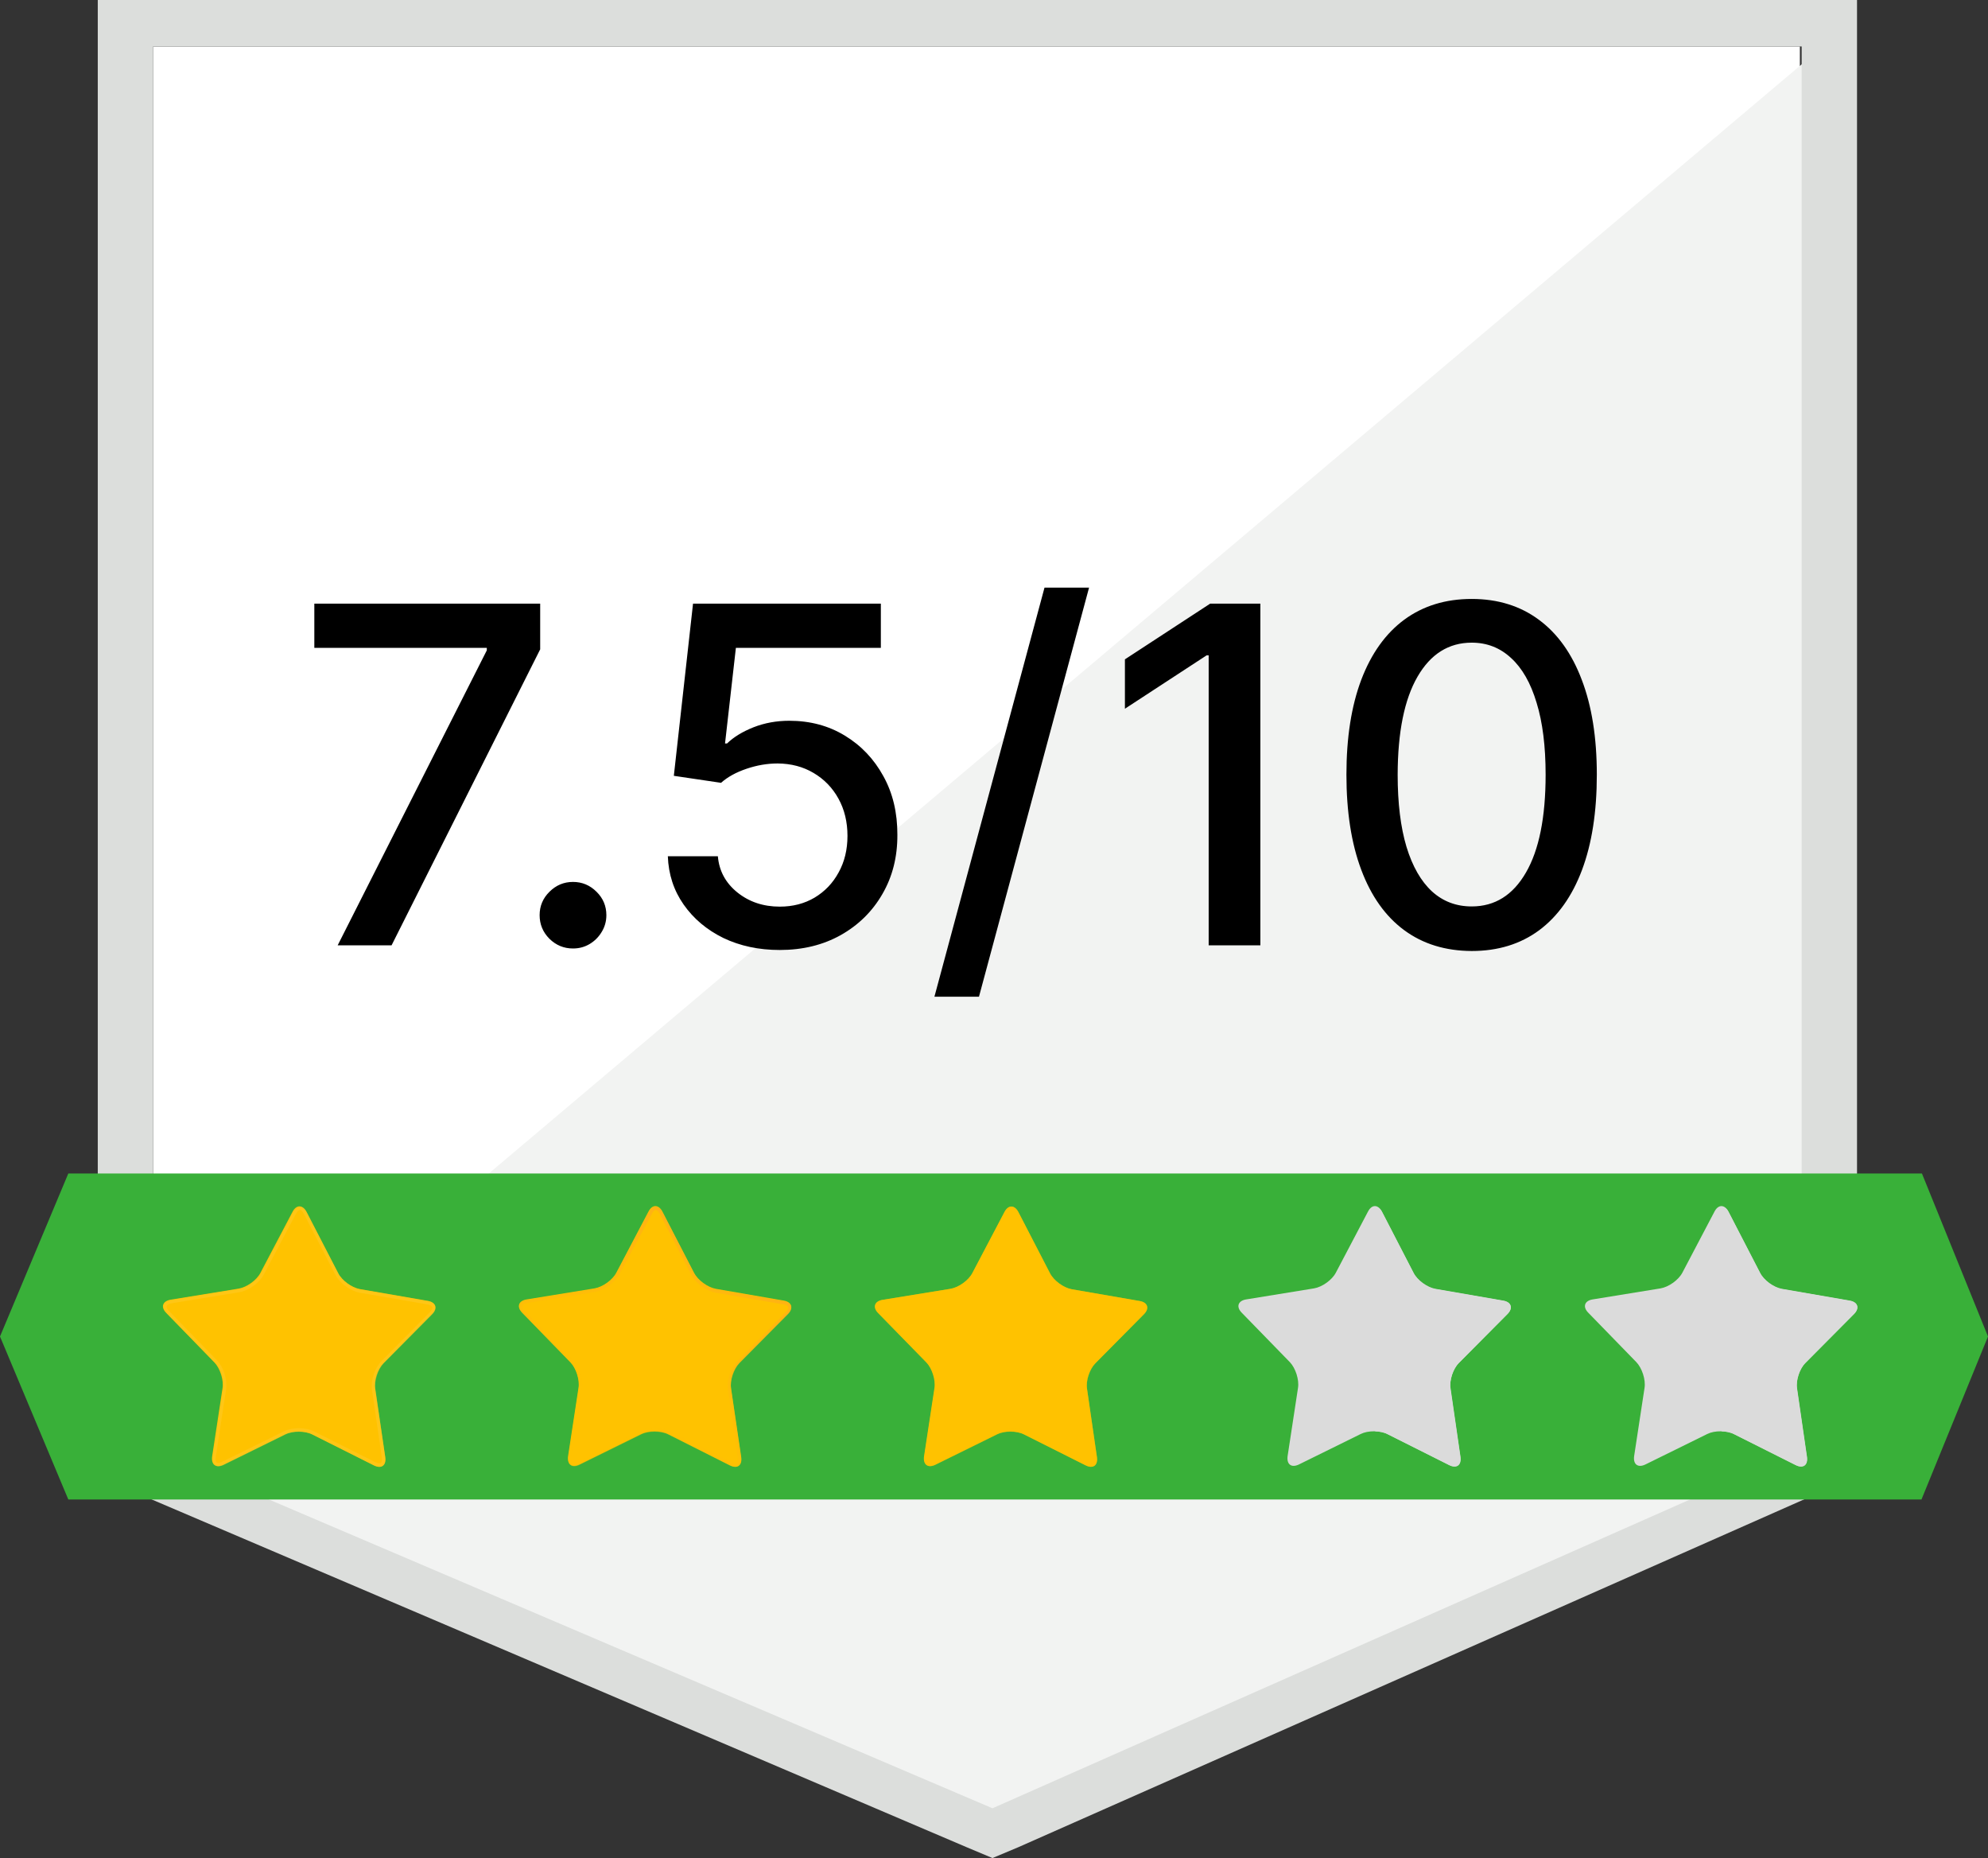
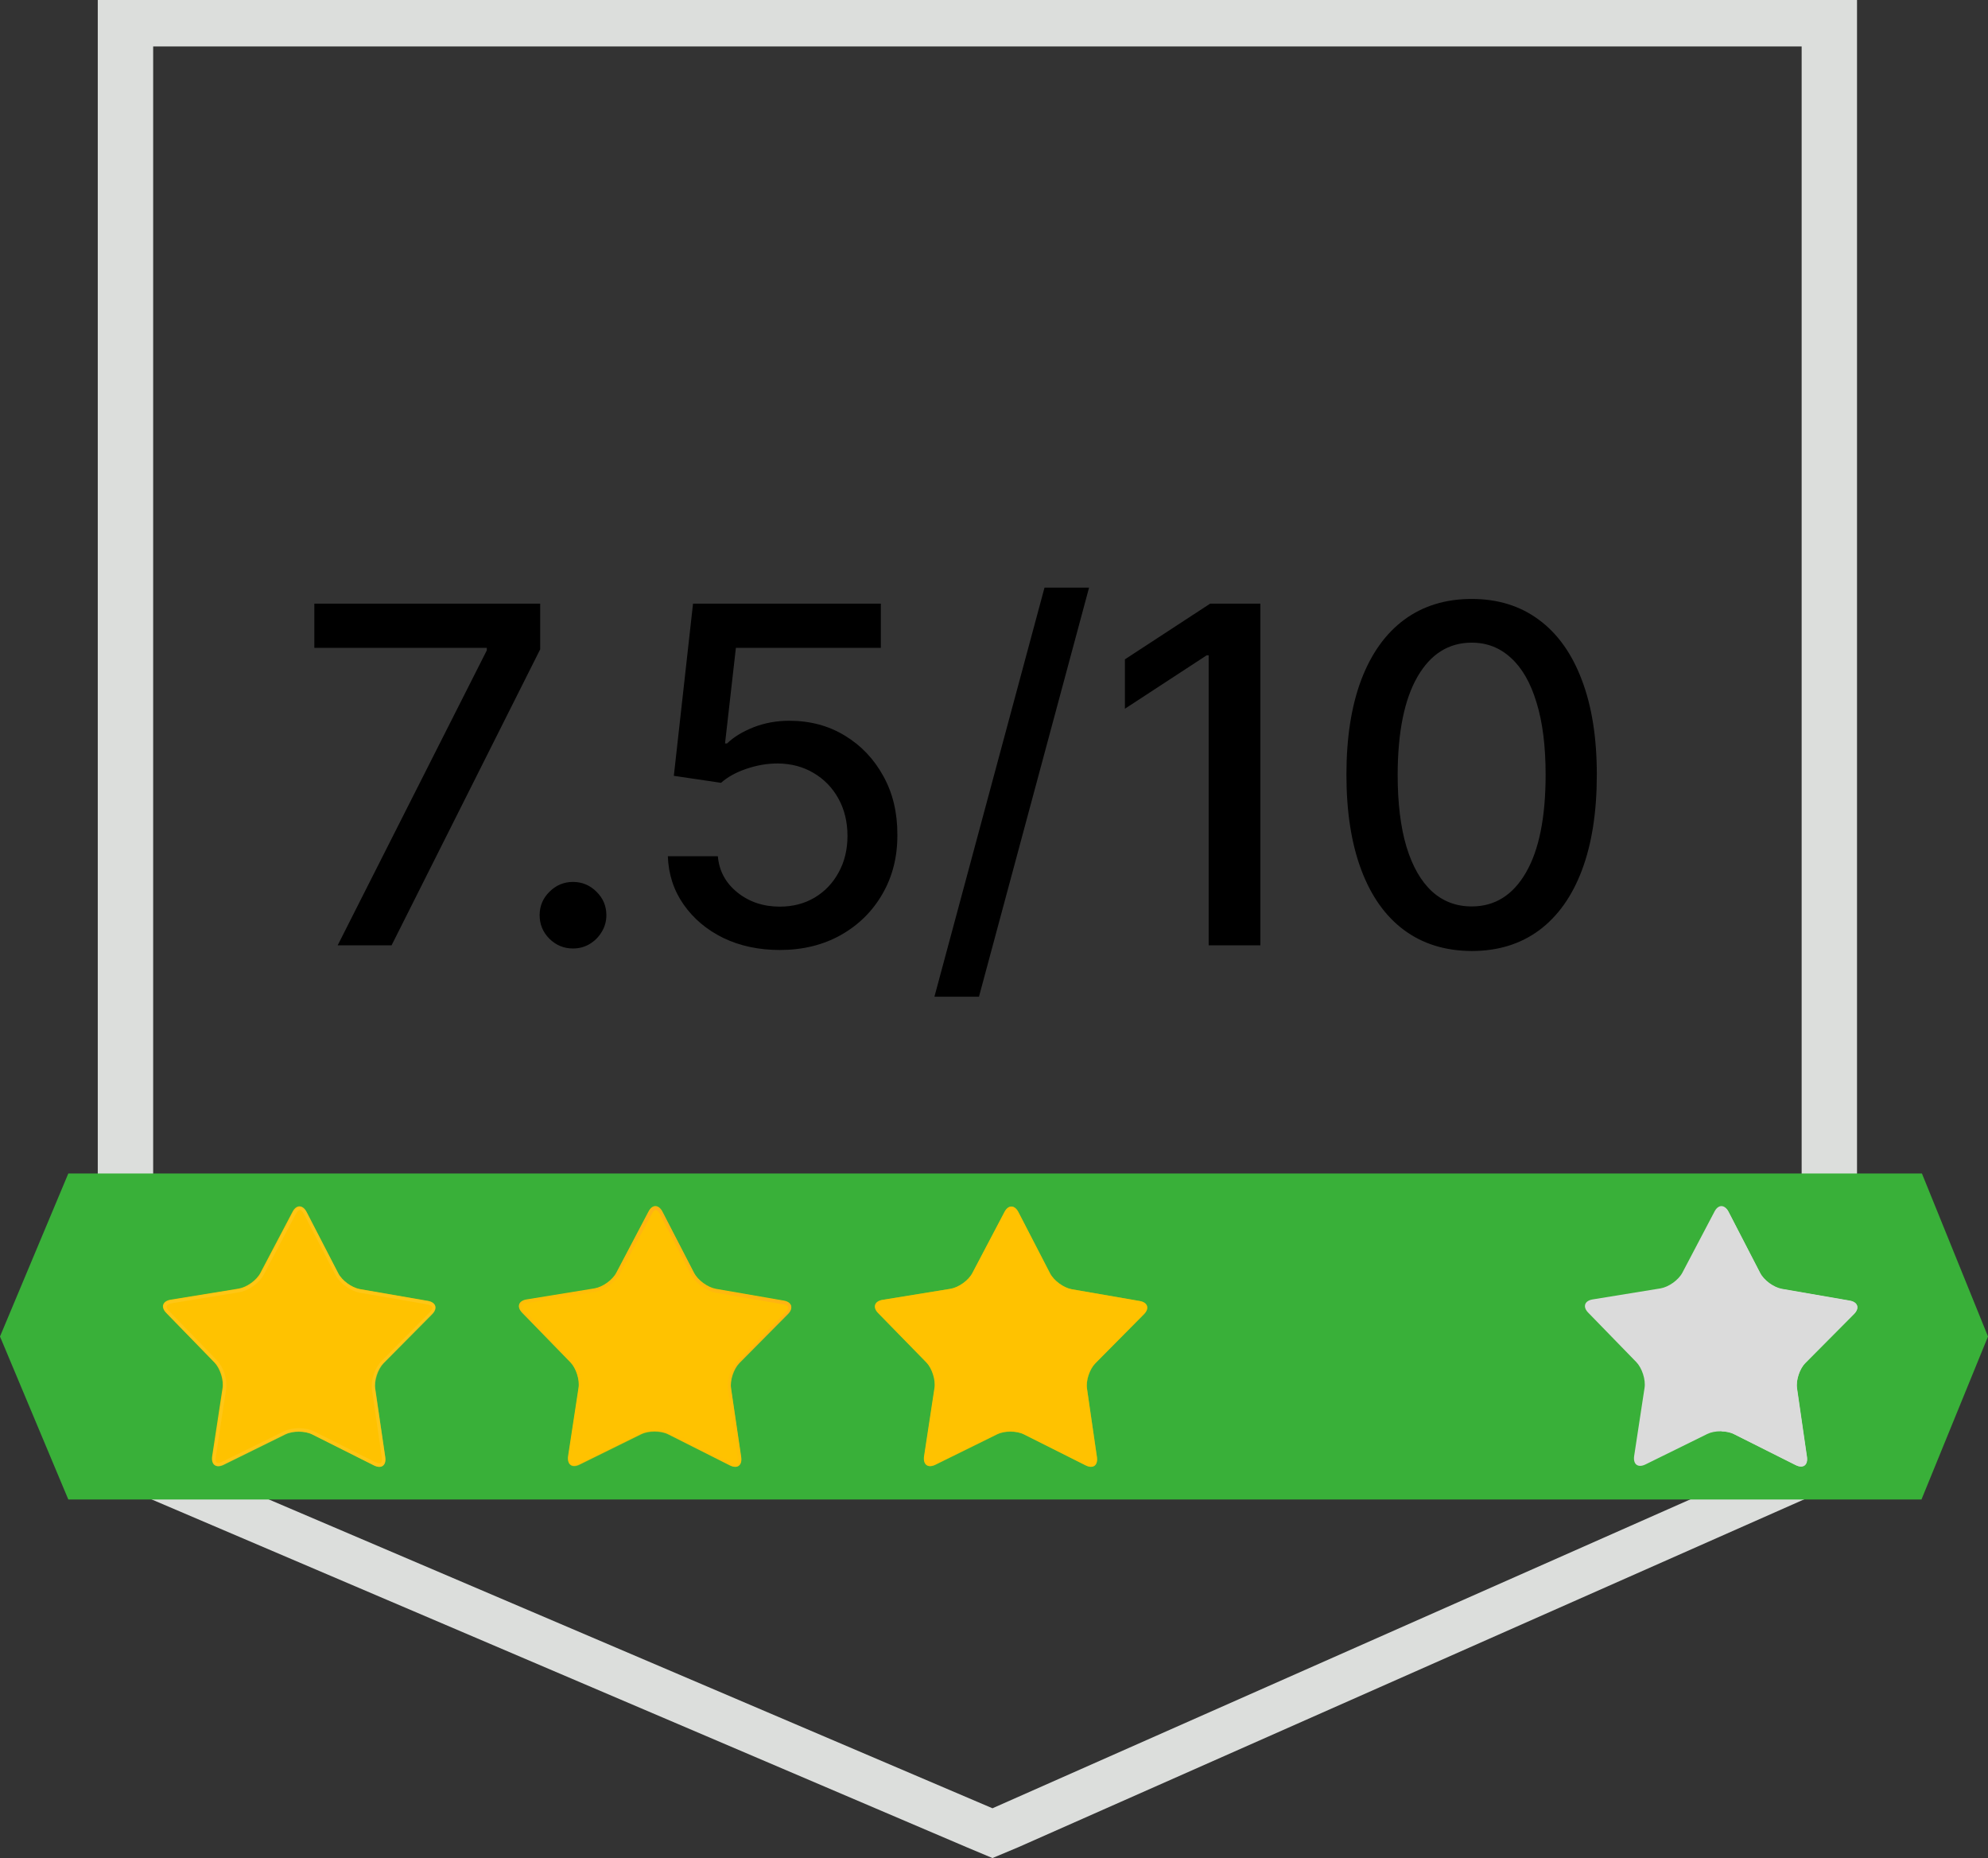
<svg xmlns="http://www.w3.org/2000/svg" width="61" height="57" viewBox="0 0 61 57" fill="none">
  <rect x="0" y="0" width="61" height="57" fill="#333333" stroke="none" />
-   <path d="M4.699 44.372L30.453 55.359L55.227 44.372V1.426H4.699V44.372Z" fill="white" />
-   <path d="M55.73 1.596L4.183 45.135L30.902 56.225L55.73 45.568V1.596Z" fill="#F2F3F2" />
  <path d="M3 15.74V45.294L3.911 45.682L29.664 56.669L30.453 57L31.242 56.669L56.07 45.682L56.981 45.294V0H3V15.74ZM4.7 44.485V1.425H55.282V44.485L30.453 55.473L4.7 44.485Z" fill="#DCDEDC" />
  <path d="M10.361 29L14.937 19.951V19.874H9.645V18.518H16.575V19.92L12.015 29H10.361ZM17.582 29.097C17.302 29.097 17.062 28.998 16.86 28.8C16.659 28.599 16.558 28.357 16.558 28.074C16.558 27.794 16.659 27.555 16.86 27.357C17.062 27.156 17.302 27.055 17.582 27.055C17.862 27.055 18.102 27.156 18.304 27.357C18.505 27.555 18.606 27.794 18.606 28.074C18.606 28.261 18.558 28.434 18.462 28.59C18.37 28.744 18.247 28.867 18.094 28.959C17.94 29.051 17.77 29.097 17.582 29.097ZM23.926 29.143C23.285 29.143 22.708 29.02 22.196 28.775C21.688 28.526 21.282 28.184 20.978 27.751C20.674 27.318 20.512 26.823 20.492 26.267H22.027C22.065 26.717 22.265 27.087 22.626 27.378C22.988 27.668 23.421 27.813 23.926 27.813C24.329 27.813 24.685 27.72 24.996 27.536C25.31 27.349 25.555 27.091 25.733 26.763C25.914 26.436 26.004 26.062 26.004 25.642C26.004 25.216 25.912 24.835 25.728 24.501C25.544 24.167 25.289 23.904 24.965 23.713C24.645 23.522 24.276 23.424 23.86 23.421C23.542 23.421 23.223 23.476 22.903 23.585C22.582 23.694 22.323 23.837 22.125 24.015L20.676 23.8L21.265 18.518H27.028V19.874H22.58L22.247 22.807H22.309C22.514 22.609 22.785 22.444 23.123 22.31C23.464 22.177 23.829 22.111 24.218 22.111C24.856 22.111 25.424 22.263 25.922 22.566C26.424 22.87 26.818 23.285 27.105 23.81C27.395 24.332 27.538 24.933 27.535 25.612C27.538 26.291 27.384 26.896 27.074 27.429C26.767 27.961 26.34 28.381 25.794 28.688C25.252 28.991 24.629 29.143 23.926 29.143ZM33.417 18.026L30.039 30.576H28.672L32.05 18.026H33.417ZM38.673 18.518V29H37.087V20.104H37.025L34.517 21.742V20.227L37.133 18.518H38.673ZM45.158 29.174C44.349 29.171 43.658 28.957 43.085 28.534C42.512 28.111 42.074 27.495 41.77 26.686C41.466 25.878 41.314 24.904 41.314 23.764C41.314 22.628 41.466 21.657 41.77 20.852C42.077 20.046 42.517 19.432 43.09 19.009C43.667 18.586 44.356 18.374 45.158 18.374C45.96 18.374 46.648 18.588 47.221 19.014C47.794 19.437 48.233 20.052 48.536 20.857C48.843 21.659 48.997 22.628 48.997 23.764C48.997 24.907 48.845 25.883 48.541 26.692C48.238 27.497 47.799 28.113 47.226 28.539C46.653 28.962 45.964 29.174 45.158 29.174ZM45.158 27.807C45.868 27.807 46.422 27.461 46.822 26.768C47.224 26.076 47.426 25.074 47.426 23.764C47.426 22.894 47.334 22.159 47.149 21.558C46.968 20.954 46.707 20.497 46.366 20.186C46.028 19.872 45.626 19.715 45.158 19.715C44.452 19.715 43.897 20.064 43.495 20.759C43.092 21.456 42.889 22.457 42.886 23.764C42.886 24.637 42.976 25.376 43.157 25.98C43.341 26.581 43.602 27.036 43.94 27.347C44.278 27.654 44.684 27.807 45.158 27.807Z" fill="black" />
  <path d="M58.973 36H2.096L0 41L2.096 46H58.959L61 41L58.973 36Z" fill="#39B039" />
  <path d="M11.821 44.705C11.856 44.955 11.704 45.072 11.475 44.955L9.584 44.006C9.356 43.888 8.982 43.888 8.753 43.999L6.856 44.934C6.627 45.044 6.475 44.934 6.509 44.678L6.828 42.586C6.869 42.337 6.752 41.976 6.579 41.796L5.103 40.28C4.923 40.099 4.986 39.913 5.235 39.871L7.32 39.532C7.569 39.49 7.874 39.275 7.991 39.047L8.975 37.177C9.093 36.948 9.287 36.955 9.404 37.177L10.374 39.054C10.492 39.282 10.789 39.497 11.039 39.545L13.123 39.906C13.373 39.947 13.435 40.134 13.255 40.314L11.766 41.817C11.586 41.997 11.468 42.35 11.51 42.6L11.821 44.705Z" fill="#FFC200" />
  <path opacity="0.5" d="M9.203 37.121C9.245 37.121 9.286 37.163 9.321 37.232L10.291 39.109C10.422 39.365 10.748 39.601 11.032 39.656L13.116 40.016C13.193 40.03 13.248 40.058 13.262 40.099C13.276 40.134 13.248 40.19 13.193 40.252L11.704 41.755C11.503 41.963 11.371 42.343 11.413 42.627L11.717 44.719C11.724 44.788 11.717 44.844 11.697 44.871C11.69 44.878 11.676 44.892 11.641 44.892C11.607 44.892 11.565 44.878 11.523 44.858L9.633 43.909C9.508 43.846 9.342 43.812 9.169 43.812C8.995 43.812 8.836 43.846 8.712 43.909L6.814 44.844C6.772 44.864 6.731 44.878 6.696 44.878C6.655 44.878 6.641 44.864 6.641 44.858C6.62 44.83 6.606 44.775 6.62 44.705L6.939 42.614C6.98 42.33 6.862 41.942 6.661 41.734L5.186 40.217C5.131 40.162 5.103 40.106 5.117 40.065C5.131 40.03 5.186 39.996 5.262 39.982L7.347 39.642C7.631 39.594 7.957 39.358 8.095 39.102L9.079 37.239C9.12 37.163 9.162 37.121 9.203 37.121ZM9.203 37.018C9.127 37.018 9.051 37.073 8.989 37.184L8.005 39.054C7.887 39.282 7.583 39.497 7.333 39.539L5.249 39.878C4.999 39.919 4.937 40.099 5.117 40.286L6.592 41.803C6.772 41.983 6.883 42.337 6.842 42.593L6.523 44.684C6.495 44.871 6.571 44.982 6.703 44.982C6.752 44.982 6.807 44.968 6.862 44.941L8.76 44.006C8.871 43.95 9.023 43.923 9.169 43.923C9.321 43.923 9.473 43.95 9.584 44.006L11.475 44.955C11.537 44.982 11.593 44.996 11.641 44.996C11.773 44.996 11.849 44.885 11.821 44.698L11.517 42.607C11.482 42.357 11.6 42.004 11.773 41.824L13.262 40.321C13.442 40.141 13.38 39.954 13.13 39.913L11.046 39.552C10.796 39.511 10.491 39.289 10.381 39.061L9.411 37.184C9.356 37.08 9.279 37.018 9.203 37.018Z" fill="#FFCB2B" />
  <path d="M22.744 44.704C22.778 44.953 22.626 45.071 22.397 44.953L20.506 43.998C20.278 43.88 19.904 43.88 19.675 43.991L17.778 44.926C17.549 45.036 17.397 44.926 17.431 44.669L17.75 42.578C17.792 42.328 17.674 41.968 17.501 41.788L16.026 40.272C15.845 40.092 15.908 39.904 16.157 39.863L18.242 39.524C18.491 39.482 18.796 39.267 18.913 39.039L19.897 37.169C20.015 36.94 20.209 36.947 20.326 37.169L21.296 39.046C21.414 39.274 21.712 39.489 21.961 39.537L24.046 39.898C24.295 39.939 24.357 40.126 24.177 40.306L22.688 41.809C22.508 41.989 22.39 42.342 22.432 42.592L22.744 44.704Z" fill="#FFC200" />
  <path opacity="0.5" d="M20.119 37.12C20.16 37.12 20.202 37.161 20.243 37.231L21.213 39.108C21.345 39.364 21.67 39.599 21.954 39.655L24.039 40.015C24.115 40.029 24.17 40.056 24.184 40.098C24.198 40.133 24.17 40.188 24.115 40.25L22.626 41.753C22.425 41.961 22.294 42.342 22.335 42.626L22.64 44.718C22.647 44.787 22.64 44.842 22.619 44.87C22.612 44.877 22.598 44.891 22.564 44.891C22.529 44.891 22.487 44.877 22.446 44.856L20.562 43.907C20.437 43.845 20.271 43.81 20.098 43.81C19.925 43.81 19.766 43.845 19.641 43.907L17.736 44.835C17.695 44.856 17.653 44.87 17.619 44.87C17.577 44.87 17.563 44.856 17.556 44.849C17.535 44.821 17.522 44.766 17.535 44.697L17.854 42.605C17.896 42.321 17.771 41.933 17.57 41.726L16.095 40.209C16.04 40.153 16.012 40.098 16.026 40.056C16.04 40.022 16.095 39.987 16.171 39.973L18.256 39.634C18.54 39.586 18.865 39.35 19.004 39.094L20.001 37.238C20.036 37.161 20.084 37.12 20.119 37.12ZM20.119 37.016C20.043 37.016 19.966 37.071 19.904 37.182L18.921 39.052C18.803 39.281 18.498 39.495 18.249 39.537L16.164 39.876C15.915 39.918 15.852 40.098 16.033 40.285L17.508 41.802C17.688 41.982 17.799 42.335 17.757 42.591L17.439 44.683C17.411 44.87 17.487 44.981 17.619 44.981C17.667 44.981 17.723 44.967 17.778 44.939L19.675 44.004C19.786 43.949 19.939 43.921 20.084 43.921C20.236 43.921 20.389 43.949 20.5 44.004L22.39 44.953C22.453 44.981 22.508 44.995 22.557 44.995C22.688 44.995 22.764 44.884 22.737 44.697L22.432 42.605C22.397 42.356 22.515 42.003 22.688 41.822L24.177 40.32C24.357 40.14 24.295 39.953 24.046 39.911L21.961 39.551C21.712 39.509 21.414 39.288 21.296 39.059L20.327 37.182C20.278 37.078 20.202 37.016 20.119 37.016Z" fill="url(#paint0_radial_2662_212)" />
  <path d="M33.658 44.703C33.693 44.953 33.541 45.07 33.312 44.953L31.421 44.004C31.193 43.886 30.819 43.886 30.597 43.997L28.7 44.932C28.471 45.043 28.319 44.932 28.353 44.676L28.672 42.584C28.713 42.335 28.596 41.974 28.423 41.794L26.947 40.285C26.767 40.105 26.83 39.918 27.079 39.876L29.164 39.537C29.413 39.495 29.718 39.28 29.835 39.052L30.819 37.182C30.937 36.953 31.131 36.96 31.248 37.182L32.218 39.059C32.336 39.287 32.633 39.502 32.883 39.55L34.967 39.911C35.217 39.952 35.279 40.139 35.099 40.319L33.61 41.822C33.43 42.002 33.312 42.355 33.354 42.605L33.658 44.703Z" fill="#FFC200" />
  <path opacity="0.5" d="M31.041 37.12C31.082 37.12 31.124 37.161 31.165 37.23L32.135 39.107C32.267 39.364 32.592 39.599 32.876 39.654L34.961 40.015C35.037 40.028 35.092 40.056 35.106 40.098C35.12 40.132 35.092 40.188 35.037 40.25L33.548 41.753C33.347 41.961 33.215 42.342 33.257 42.626L33.562 44.717C33.569 44.786 33.562 44.842 33.541 44.87C33.534 44.877 33.52 44.89 33.486 44.89C33.451 44.89 33.409 44.877 33.368 44.856L31.477 43.907C31.352 43.844 31.186 43.81 31.013 43.81C30.84 43.81 30.68 43.844 30.556 43.907L28.658 44.842C28.617 44.863 28.575 44.877 28.54 44.877C28.499 44.877 28.485 44.863 28.478 44.856C28.457 44.828 28.444 44.773 28.457 44.703L28.776 42.612C28.817 42.328 28.693 41.94 28.492 41.732L27.017 40.215C26.961 40.16 26.934 40.105 26.948 40.063C26.961 40.028 27.017 39.994 27.093 39.98L29.178 39.641C29.462 39.592 29.787 39.357 29.926 39.1L30.916 37.237C30.957 37.161 30.999 37.12 31.041 37.12ZM31.041 37.016C30.965 37.016 30.888 37.071 30.826 37.182L29.843 39.052C29.725 39.281 29.42 39.495 29.171 39.537L27.086 39.876C26.837 39.918 26.774 40.098 26.954 40.285L28.43 41.801C28.61 41.981 28.721 42.335 28.679 42.591L28.36 44.683C28.333 44.87 28.409 44.98 28.54 44.98C28.589 44.98 28.644 44.967 28.7 44.939L30.597 44.004C30.708 43.948 30.861 43.921 31.006 43.921C31.158 43.921 31.311 43.948 31.422 44.004L33.312 44.953C33.375 44.98 33.43 44.994 33.478 44.994C33.61 44.994 33.686 44.883 33.659 44.696L33.354 42.605C33.319 42.355 33.437 42.002 33.61 41.822L35.099 40.319C35.279 40.139 35.217 39.952 34.968 39.911L32.883 39.551C32.634 39.509 32.329 39.287 32.218 39.059L31.248 37.182C31.193 37.078 31.117 37.016 31.041 37.016Z" fill="#FFC200" />
  <path d="M55.447 44.697C55.482 44.947 55.329 45.064 55.101 44.947L53.21 43.998C52.981 43.88 52.607 43.88 52.386 43.991L50.488 44.926C50.26 45.036 50.107 44.926 50.142 44.669L50.461 42.578C50.502 42.328 50.384 41.968 50.211 41.788L48.736 40.272C48.556 40.092 48.618 39.904 48.867 39.863L50.952 39.524C51.202 39.482 51.506 39.267 51.624 39.039L52.607 37.169C52.725 36.94 52.919 36.947 53.037 37.169L54.007 39.046C54.124 39.274 54.422 39.489 54.671 39.537L56.756 39.898C57.005 39.939 57.068 40.126 56.888 40.306L55.398 41.809C55.218 41.989 55.101 42.342 55.142 42.592L55.447 44.697Z" fill="#DBDBDB" />
  <path d="M56.888 40.314C57.068 40.134 57.006 39.947 56.756 39.905L54.672 39.545C54.422 39.504 54.117 39.282 54.007 39.053L53.037 37.177C52.982 37.066 52.906 37.031 52.829 37.031V43.908C52.968 43.915 53.099 43.936 53.203 43.992L55.094 44.94C55.323 45.051 55.475 44.94 55.44 44.691L55.136 42.599C55.101 42.35 55.219 41.99 55.392 41.817L56.888 40.314Z" fill="#DBDBDB" />
-   <path d="M44.815 44.697C44.849 44.947 44.697 45.064 44.468 44.947L42.577 43.998C42.349 43.88 41.975 43.88 41.753 43.991L39.856 44.926C39.627 45.036 39.475 44.926 39.509 44.669L39.828 42.578C39.869 42.328 39.752 41.968 39.579 41.788L38.103 40.272C37.923 40.092 37.986 39.904 38.235 39.863L40.32 39.524C40.569 39.482 40.874 39.267 40.991 39.039L41.975 37.169C42.093 36.94 42.286 36.947 42.404 37.169L43.374 39.046C43.492 39.274 43.789 39.489 44.039 39.537L46.123 39.898C46.373 39.939 46.435 40.126 46.255 40.306L44.766 41.809C44.586 41.989 44.468 42.342 44.51 42.592L44.815 44.697Z" fill="#DBDBDB" />
-   <path d="M46.255 40.314C46.435 40.134 46.373 39.947 46.124 39.905L44.039 39.545C43.79 39.504 43.485 39.282 43.374 39.053L42.405 37.177C42.349 37.066 42.273 37.031 42.197 37.031V43.908C42.335 43.915 42.467 43.936 42.571 43.992L44.462 44.94C44.69 45.051 44.842 44.94 44.808 44.691L44.503 42.599C44.468 42.35 44.586 41.99 44.759 41.817L46.255 40.314Z" fill="#DBDBDB" />
  <defs>
    <radialGradient id="paint0_radial_2662_212" cx="0" cy="0" r="1" gradientUnits="userSpaceOnUse" gradientTransform="translate(16.683 47.26) scale(12.637 12.637)">
      <stop offset="0.355" stop-color="#FFC200" />
      <stop offset="0.508" stop-color="#FFBD07" />
      <stop offset="0.725" stop-color="#FFAF19" />
      <stop offset="0.978" stop-color="#FF9737" />
      <stop offset="1" stop-color="#FF953A" />
    </radialGradient>
  </defs>
</svg>